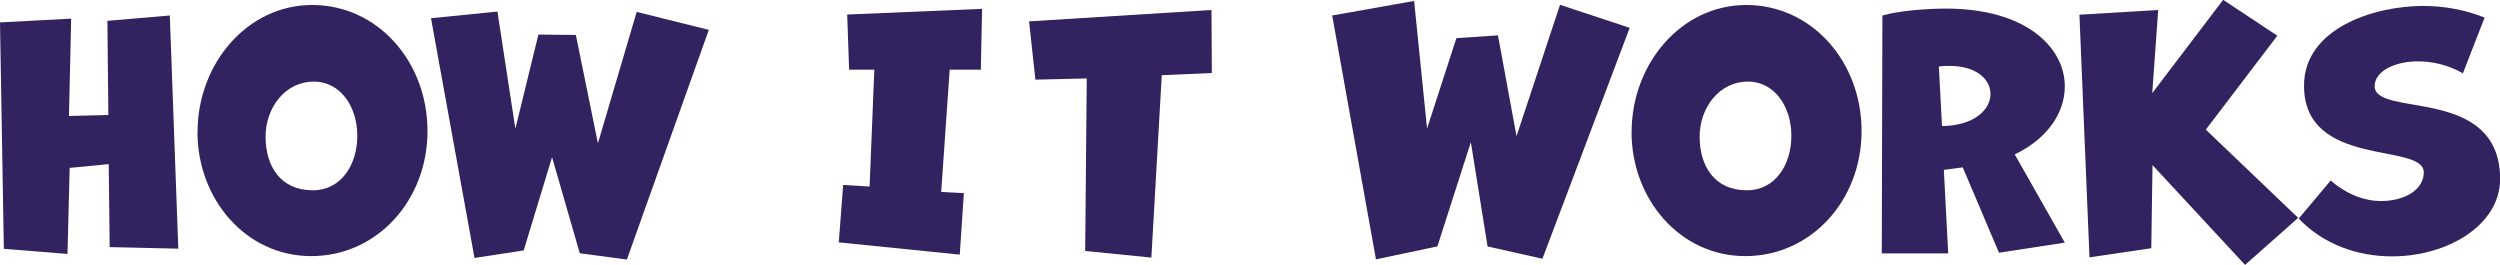
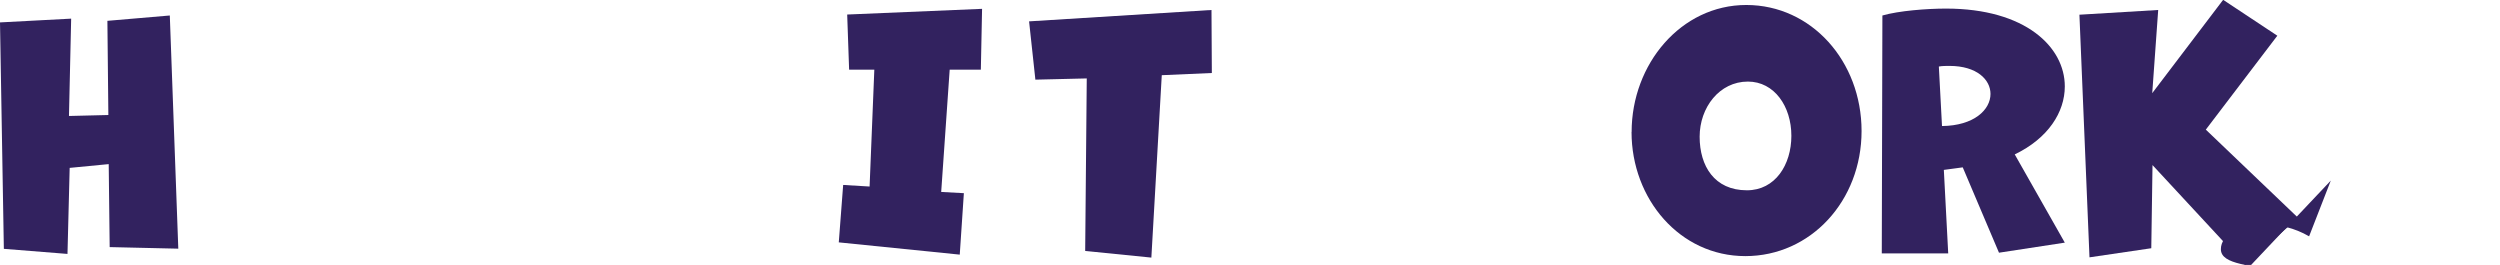
<svg xmlns="http://www.w3.org/2000/svg" id="Layer_2" data-name="Layer 2" viewBox="0 0 285.62 30.27">
  <defs>
    <style>
      .cls-1 {
        fill: #32225f;
      }
    </style>
  </defs>
  <g id="Layer_1-2" data-name="Layer 1">
    <g>
      <path class="cls-1" d="M12.53,28.22l-.11-9.47-4.46.43-.25,9.83-7.27-.58L0,2.56l8.13-.43-.25,11.12,4.5-.11-.11-10.76,7.13-.61.97,26.64-7.85-.18Z" />
-       <path class="cls-1" d="M22.57,15.08c0-7.77,5.65-14.51,13.1-14.51s13.17,6.44,13.17,14.4-5.8,14.29-13.28,14.29-13-6.52-13-14.18ZM40.82,15.51c0-3.35-1.94-6.19-4.97-6.19-3.24,0-5.51,2.95-5.51,6.3s1.69,6.12,5.4,6.12c3.24,0,5.08-2.92,5.08-6.23Z" />
-       <path class="cls-1" d="M66.24,28.94l-3.17-10.98-3.24,10.65-5.62.86-4.97-27.39,7.59-.76,2.05,13.39,2.63-10.76,4.28.04,2.52,12.38,4.43-15.01,8.24,2.05-9.36,26.24-5.4-.72Z" />
      <path class="cls-1" d="M95.83,27.68l.5-6.55,3.02.18.54-13.35h-2.88l-.22-6.3,15.41-.65-.14,6.95h-3.56l-.97,13.97,2.59.14-.47,7.02-13.82-1.4Z" />
      <path class="cls-1" d="M123.98,28.69l.18-19.73-5.87.14-.72-6.66,20.84-1.3.04,7.2-5.72.25-1.19,20.84-7.56-.76Z" />
-       <path class="cls-1" d="M169.95,28.15l-1.91-11.91-3.82,11.91-7.02,1.48-5-27.86,9.36-1.66,1.48,14.58,3.35-10.33,4.75-.32,2.12,11.52,4.97-15.01,7.96,2.63-9.97,26.38-6.26-1.4Z" />
      <path class="cls-1" d="M186.41,15.08c0-7.77,5.65-14.51,13.1-14.51s13.17,6.44,13.17,14.4-5.8,14.29-13.28,14.29-13-6.52-13-14.18ZM204.66,15.51c0-3.35-1.94-6.19-4.97-6.19-3.24,0-5.51,2.95-5.51,6.3s1.69,6.12,5.4,6.12c3.24,0,5.08-2.92,5.08-6.23Z" />
      <path class="cls-1" d="M228.38,28.87l-4.14-9.75-2.16.29.5,9.54h-7.59l.07-27.18c1.87-.54,5.08-.79,7.27-.79,9.07,0,13.57,4.39,13.57,8.89,0,2.95-1.91,5.94-5.72,7.77l5.72,10.08-7.52,1.15ZM221.87,14.4c3.67-.04,5.54-1.87,5.54-3.67,0-1.62-1.55-3.2-4.68-3.2-.4,0-.83,0-1.22.07l.36,6.8Z" />
      <path class="cls-1" d="M256.5,30.27l-10.58-11.41-.14,9.5-7.06,1.04-1.15-27.72,9-.54-.68,9.5,8.1-10.66,6.19,4.1-8.17,10.73,10.55,10.08-6.05,5.36Z" />
-       <path class="cls-1" d="M266.29,20.63c1.91,1.66,3.96,2.34,5.72,2.34,2.74,0,4.9-1.3,4.9-3.28,0-3.46-13.68-.4-13.68-9.9,0-6.55,7.99-9.11,13.61-9.11,2.3,0,4.71.4,7.02,1.33l-2.48,6.37c-1.66-.97-3.49-1.37-5.11-1.37-2.74,0-4.97,1.15-4.97,2.84,0,3.64,14.33-.14,14.33,10.62,0,5.22-5.97,8.82-12.35,8.82-3.82,0-7.78-1.3-10.66-4.32l3.67-4.36Z" />
+       <path class="cls-1" d="M266.29,20.63l-2.48,6.37c-1.66-.97-3.49-1.37-5.11-1.37-2.74,0-4.97,1.15-4.97,2.84,0,3.64,14.33-.14,14.33,10.62,0,5.22-5.97,8.82-12.35,8.82-3.82,0-7.78-1.3-10.66-4.32l3.67-4.36Z" />
    </g>
  </g>
</svg>